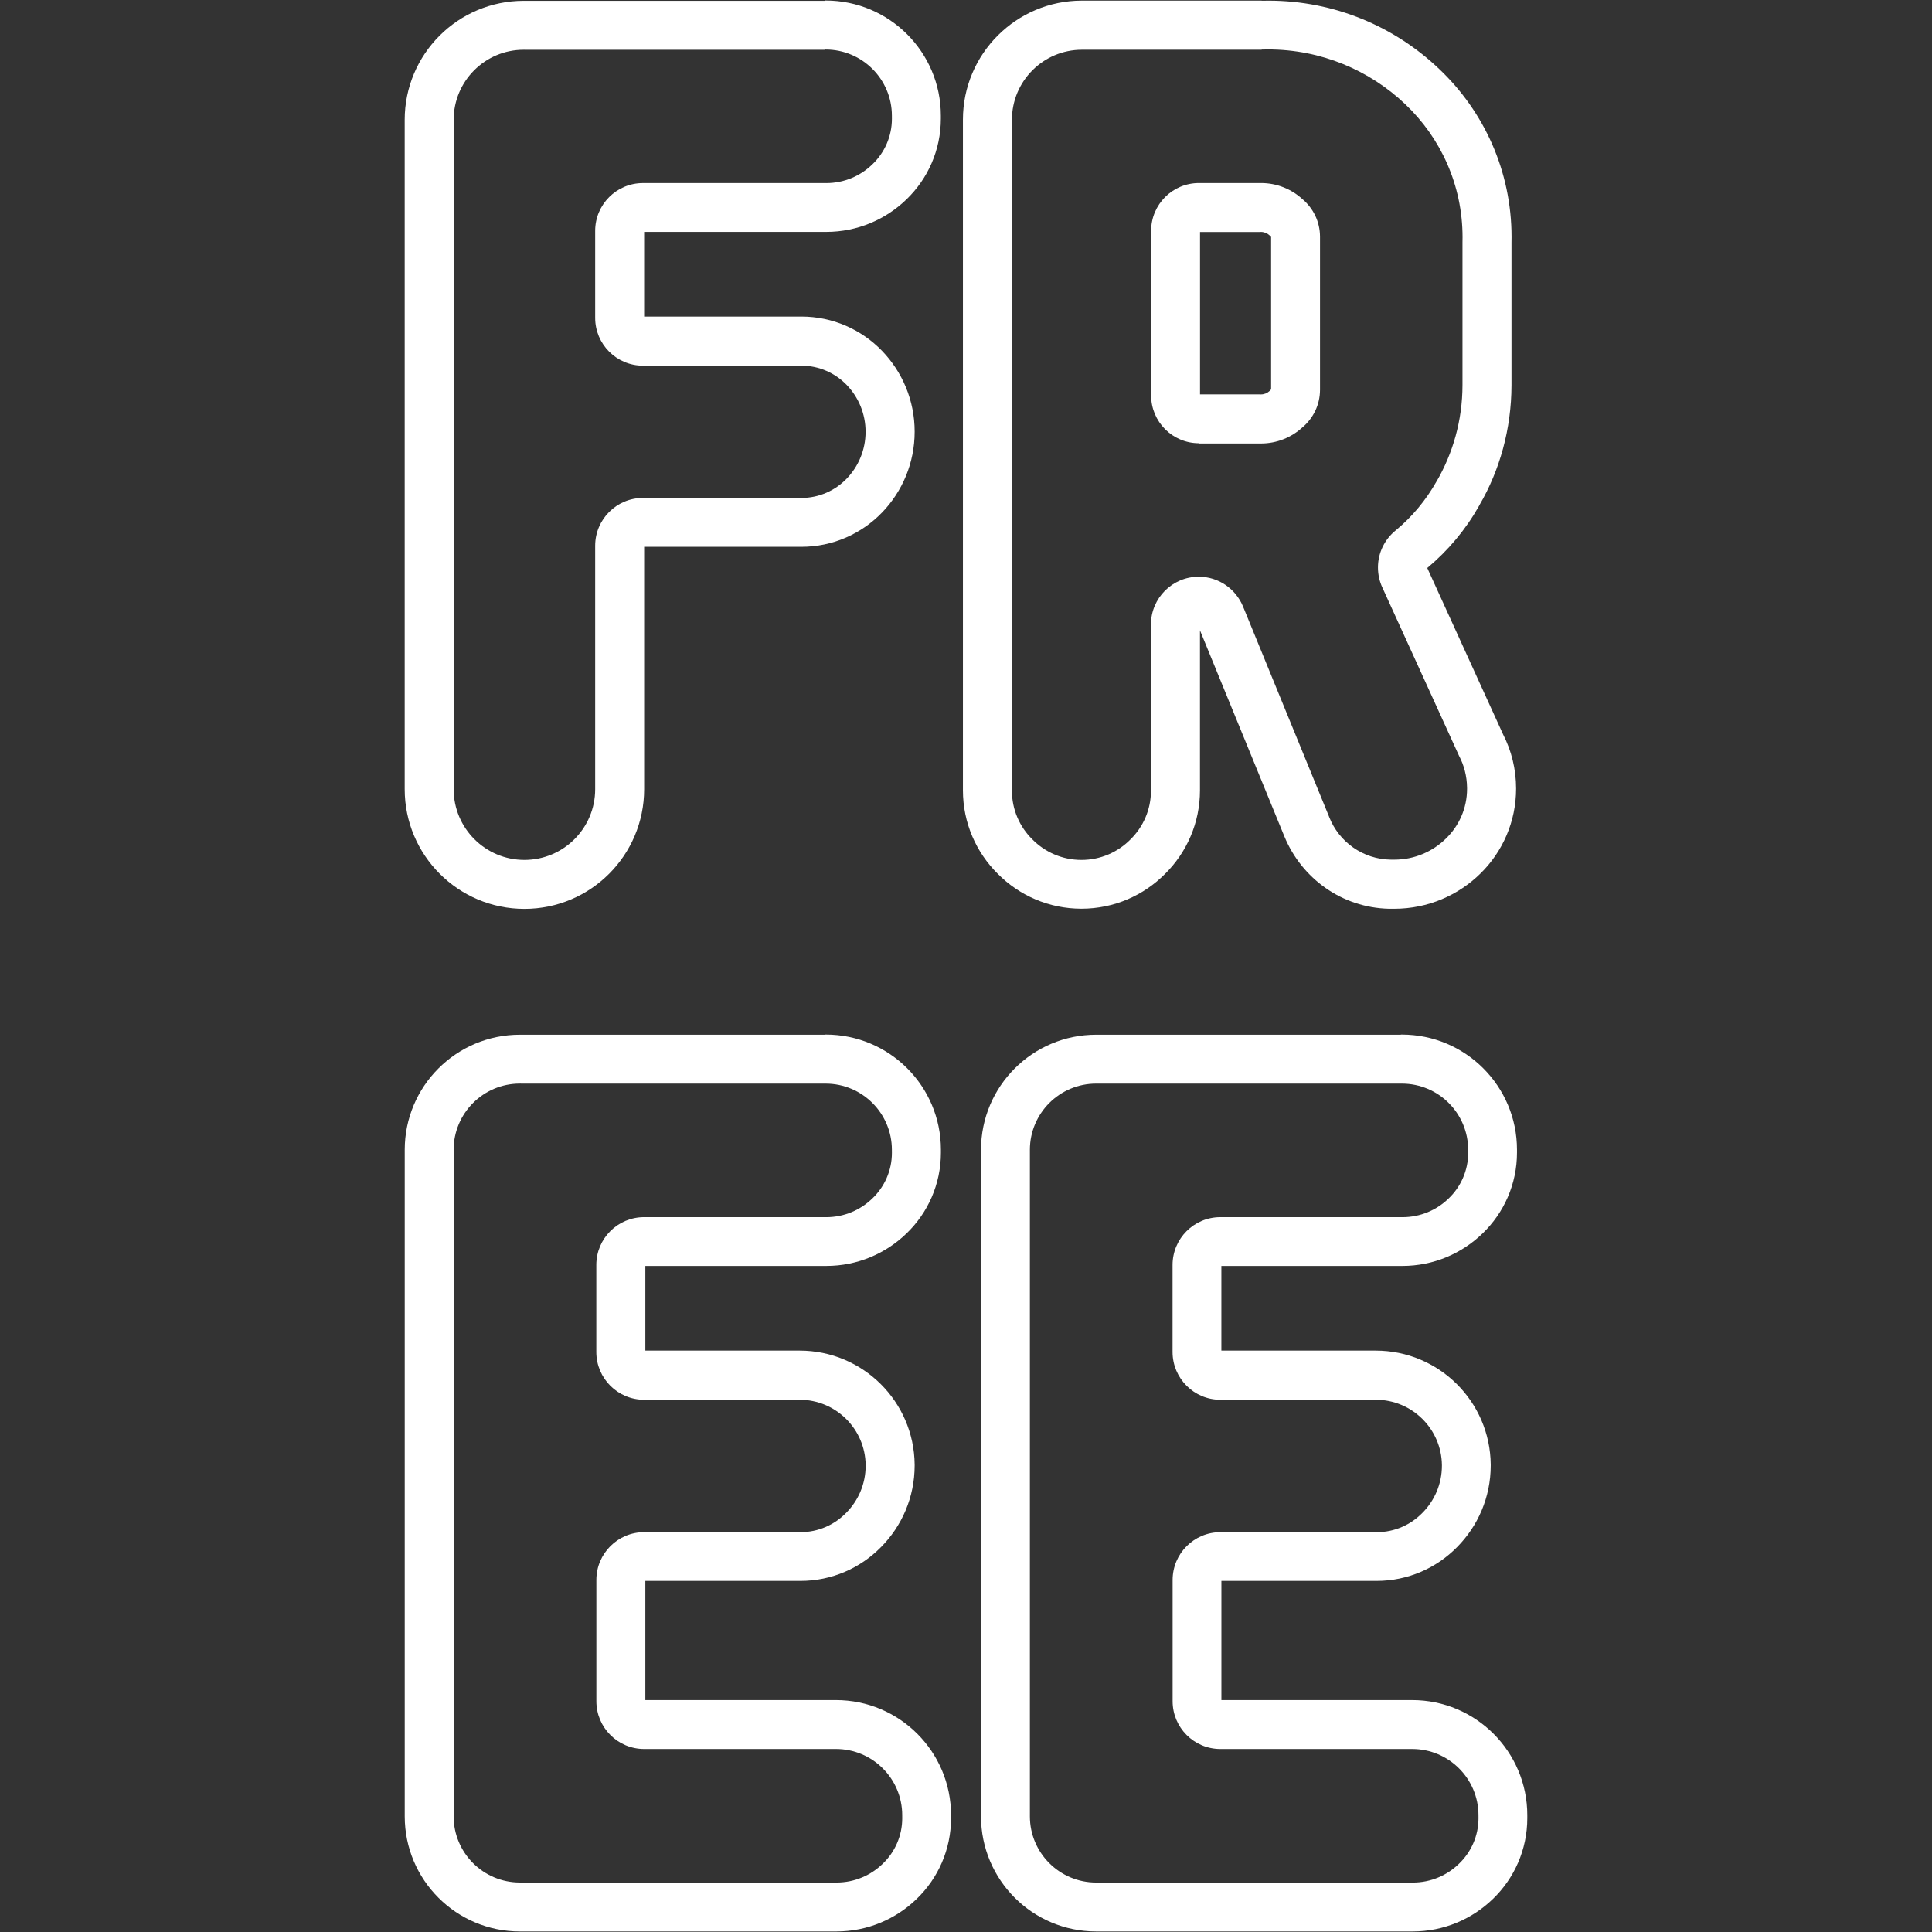
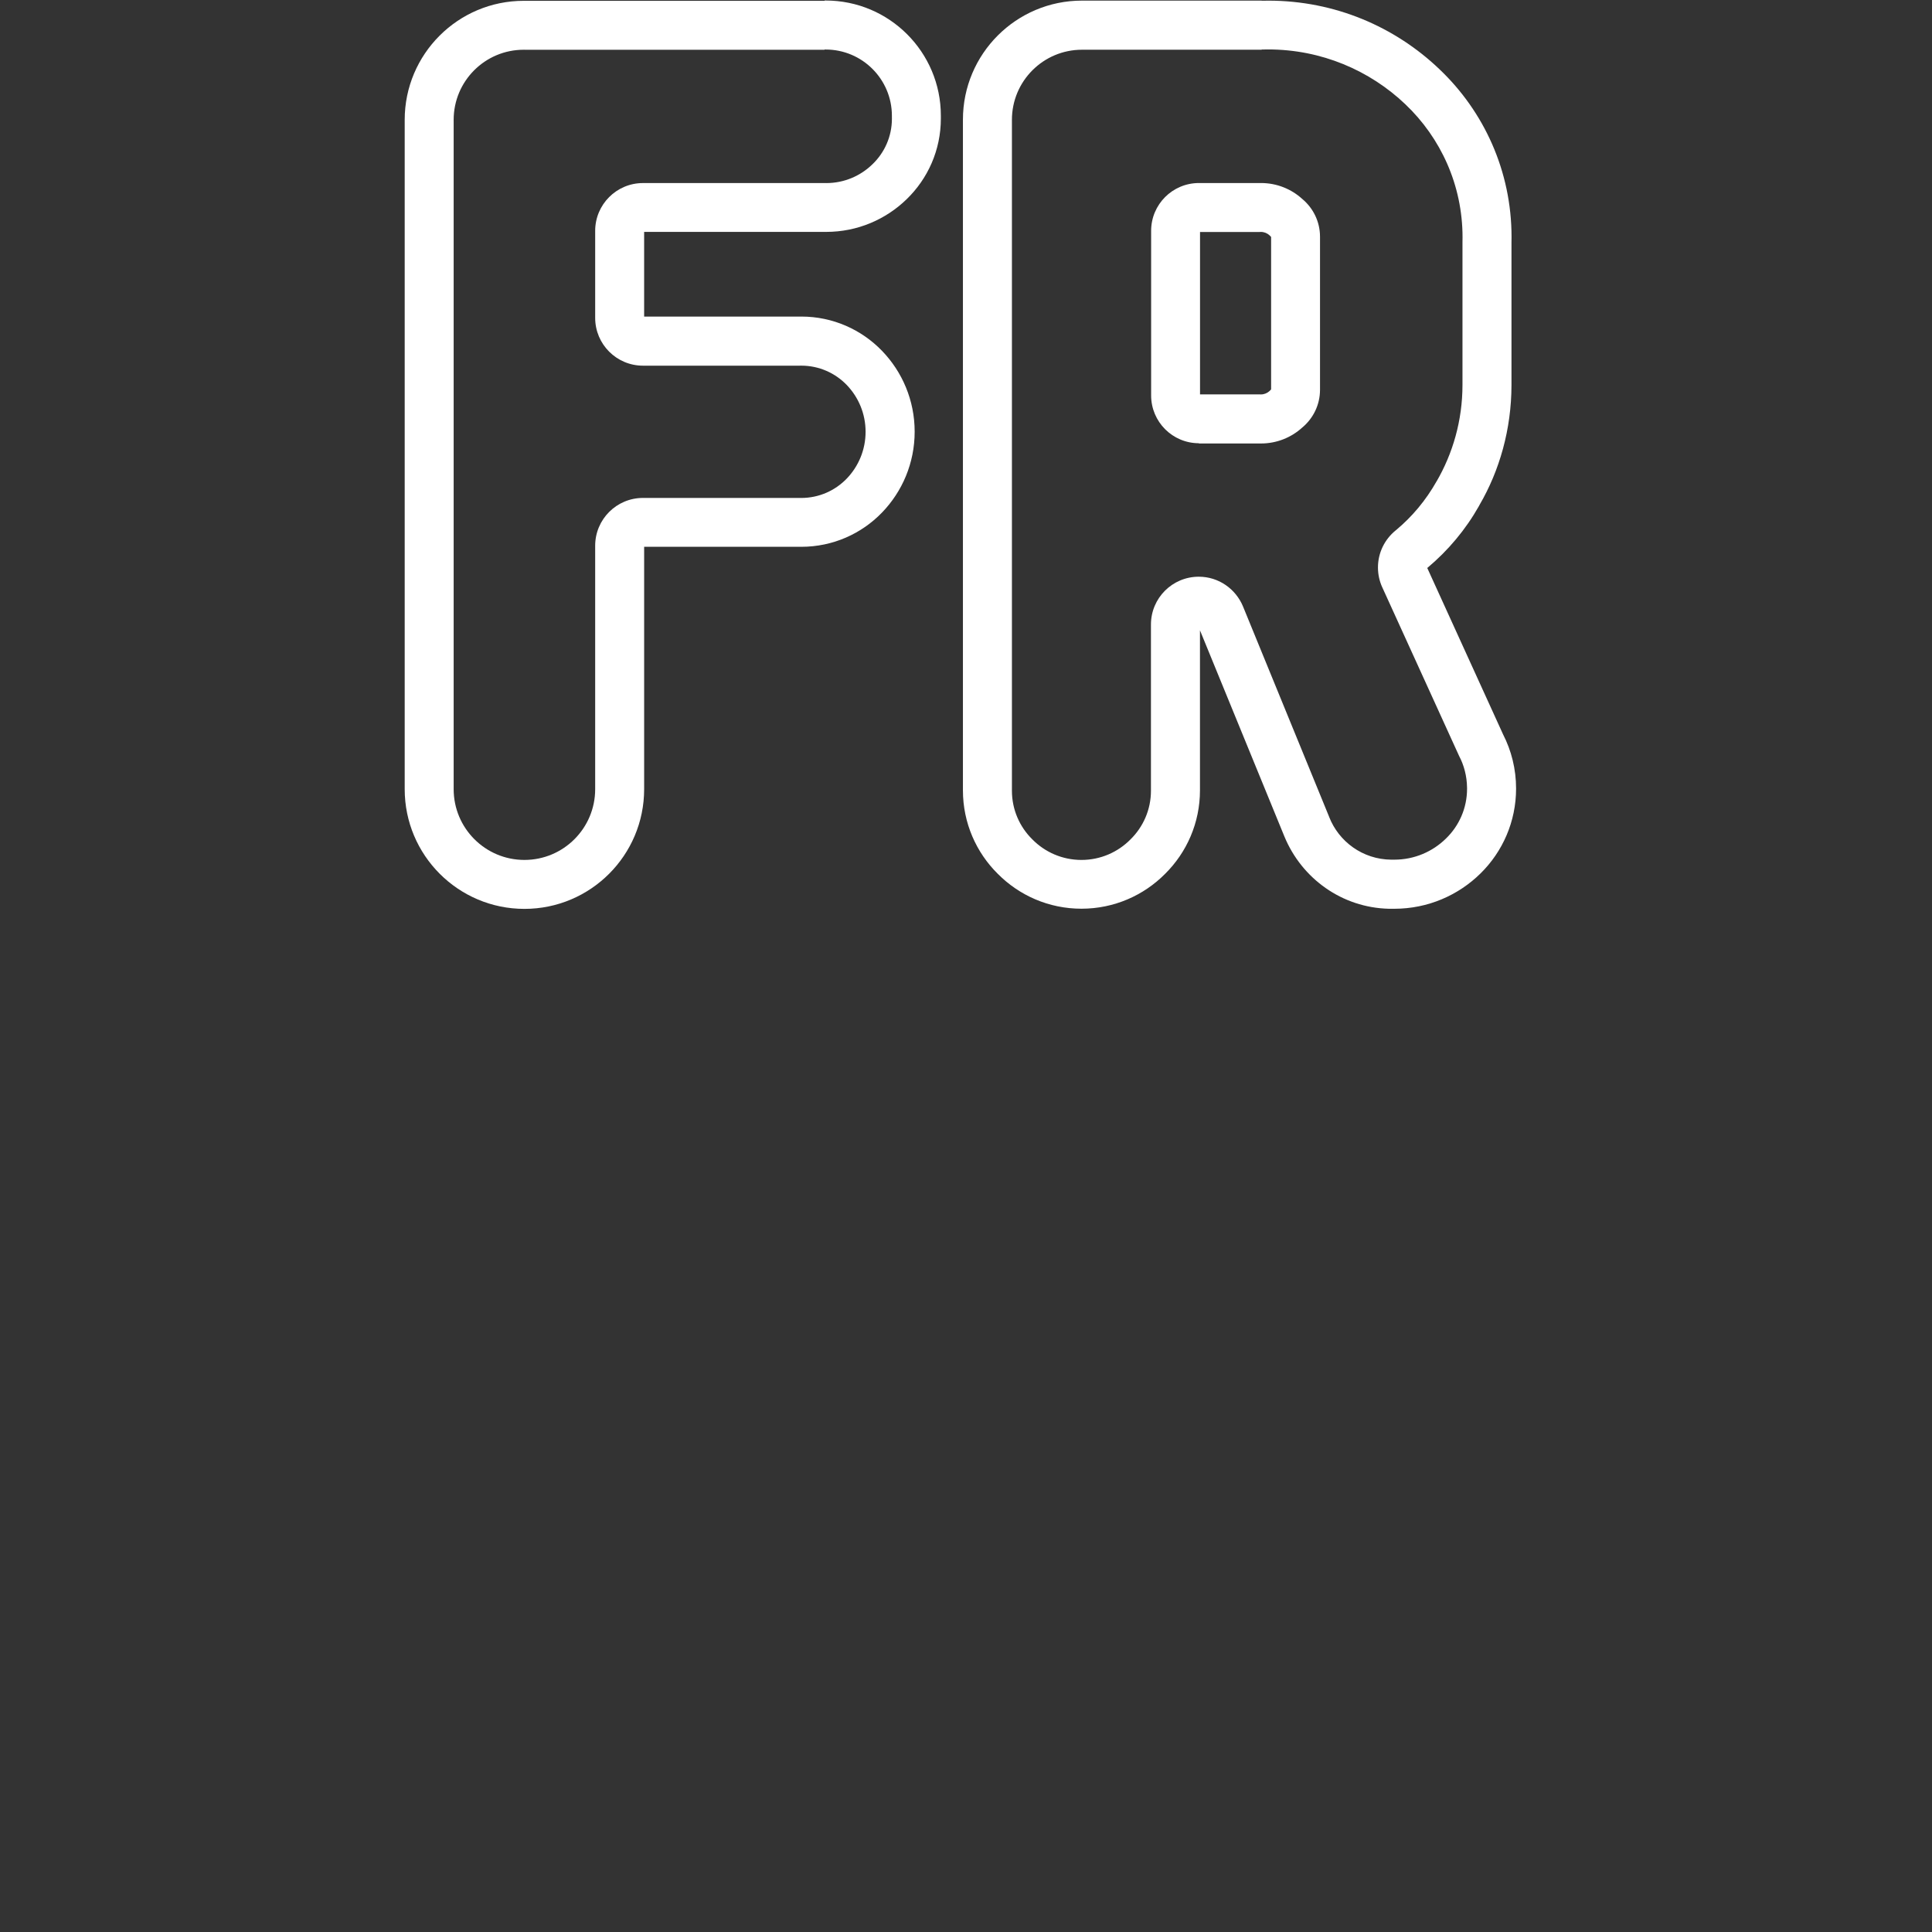
<svg xmlns="http://www.w3.org/2000/svg" version="1.1" width="512" height="512" viewBox="0 0 512 512">
  <rect x="0" y="0" width="512" height="512" fill="#333333" stroke="none" />
  <title />
  <g id="icomoon-ignore">
</g>
  <path fill="#fff" d="M218.514 13.127c0.086-0.002 0.186-0.002 0.289-0.002 9.697 0 17.559 7.861 17.559 17.558 0 0.102-0.001 0.203-0.002 0.304v-0.015c0.002 0.139 0.006 0.306 0.006 0.471 0 4.743-1.97 9.027-5.14 12.075l-0.006 0.002c-3.157 3.089-7.484 4.997-12.256 4.997-0.155 0-0.311-0.002-0.466-0.006l0.023 0.001h-48.126c-6.996 0-12.667 5.672-12.667 12.668v0 23.052c0 0.002 0 0.002 0 0.007 0 6.996 5.672 12.668 12.667 12.668h41.471c0.138-0.002 0.302-0.007 0.465-0.007 4.744 0 9.030 1.969 12.082 5.139l0.002 0.005c3.078 3.212 4.974 7.575 4.974 12.382s-1.895 9.172-4.98 12.391l0.006-0.007c-3.054 3.18-7.34 5.154-12.087 5.154-0.162 0-0.327-0.002-0.488-0.007l0.024 0h-41.47c-6.996 0-12.667 5.672-12.667 12.667v64.516c0 10.356-8.395 18.75-18.75 18.75s-18.751-8.395-18.751-18.75v0-177.208c-0.001-0.050-0.001-0.114-0.001-0.178 0-10.257 8.316-18.573 18.573-18.573 0.063 0 0.126 0.001 0.186 0.001h79.534zM218.522 0.217h-79.543c-0.050-0.001-0.114-0.001-0.179-0.001-17.424 0-31.55 14.126-31.55 31.55 0 0.063 0 0.125 0.001 0.186v-0.009 177.192c0 17.521 14.206 31.728 31.728 31.728s31.728-14.206 31.728-31.728v0-64.229h41.184c0.137 0.002 0.298 0.002 0.461 0.002 8.395 0 15.977-3.478 21.386-9.072l0.008-0.008c5.355-5.542 8.651-13.1 8.651-21.427s-3.299-15.885-8.66-21.436l0.008 0.009c-5.413-5.603-12.994-9.081-21.387-9.081-0.162 0-0.328 0.001-0.493 0.002l0.024-0.001h-41.184v-22.442h47.832c0.123 0.002 0.267 0.002 0.411 0.002 8.293 0 15.815-3.301 21.325-8.661l-0.007 0.007c5.598-5.415 9.073-12.995 9.073-21.386 0-0.163-0.001-0.329-0.002-0.493l0 0.024c0.001-0.085 0.001-0.186 0.001-0.288 0-16.856-13.665-30.52-30.52-30.52-0.099 0-0.202 0.001-0.303 0.002h0.016z" />
  <path fill="#fff" d="M334.336 13.127c0.509-0.018 1.106-0.027 1.709-0.027 14.121 0 26.95 5.54 36.426 14.566l-0.022-0.018c9.334 8.872 15.141 21.38 15.141 35.243 0 0.477-0.007 0.95-0.019 1.421l0.002-0.070v37.81c-0.010 9.353-2.536 18.112-6.933 25.648l0.13-0.243c-2.901 5.15-6.559 9.508-10.882 13.091l-0.075 0.061c-2.84 2.333-4.637 5.846-4.637 9.779 0 1.894 0.417 3.689 1.162 5.306l-0.033-0.078 20.36 44.69c1.305 2.457 2.086 5.366 2.12 8.454v0.011c0.001 0.079 0.002 0.173 0.002 0.267 0 5.175-2.144 9.851-5.591 13.185l-0.002 0.002c-3.519 3.459-8.349 5.595-13.678 5.595-0.017 0-0.034 0-0.050 0h-0.818c-7.485-0.075-13.856-4.76-16.418-11.347l-0.041-0.121-22.782-55.648c-1.942-4.656-6.458-7.869-11.724-7.869-6.996 0-12.667 5.671-12.668 12.667v0 43.638c0.002 0.114 0.002 0.25 0.002 0.39 0 5.059-2.074 9.632-5.418 12.916l-0.002 0.002c-3.315 3.363-7.916 5.444-13.003 5.444s-9.692-2.082-13.002-5.44l-0.002-0.002c-3.348-3.286-5.421-7.857-5.421-12.915 0-0.138 0.002-0.278 0.002-0.416l-0 0.018v-177.208c-0-0.050-0.001-0.114-0.001-0.178 0-10.257 8.315-18.573 18.572-18.573 0.063 0 0.126 0.001 0.187 0.001h47.472zM317.728 117.526h16.065c0.111 0.002 0.241 0.002 0.37 0.002 4.228 0 8.081-1.609 10.978-4.251l-0.010 0.010c2.868-2.4 4.68-5.979 4.688-9.981v-40.583c-0.008-4.004-1.822-7.582-4.669-9.965l-0.019-0.017c-2.881-2.628-6.735-4.237-10.962-4.237-0.13 0-0.264 0.002-0.394 0.002l0.019-0.001h-16.065c-6.996 0-12.668 5.672-12.668 12.667v43.622c0 6.996 5.671 12.668 12.668 12.668v0zM334.397 0.164h-47.481c-0.055-0.001-0.121-0.001-0.187-0.001-17.42 0-31.542 14.122-31.542 31.542 0 0.066 0 0.131 0 0.195v-0.010 177.249c-0.001 0.090-0.001 0.201-0.001 0.306 0 8.656 3.534 16.488 9.238 22.13l0.002 0.002c5.659 5.708 13.502 9.241 22.171 9.241s16.512-3.534 22.166-9.238l0.002-0.002c5.707-5.647 9.241-13.48 9.241-22.139 0-0.107-0-0.21-0.002-0.319v0.017-42.097l22.387 54.665c4.599 11.108 15.233 18.843 27.707 19.128l0.034 0c0.457 0 0.906 0 1.365 0 0.002 0 0.005 0 0.009 0 8.921 0 17.004-3.588 22.885-9.398l-0.002 0.002c5.798-5.725 9.389-13.673 9.389-22.46 0-5.174-1.245-10.058-3.452-14.367l0.082 0.178-20.166-44.264c5.55-4.647 10.173-10.181 13.698-16.417l0.154-0.296c5.307-9.109 8.445-20.050 8.466-31.721v-37.816c0.010-0.434 0.017-0.945 0.017-1.457 0-17.502-7.334-33.291-19.096-44.461l-0.026-0.025c-11.752-11.236-27.719-18.155-45.298-18.155-0.626 0-1.25 0.009-1.873 0.026l0.091-0.002zM318.022 61.477h15.77c0.104-0.011 0.226-0.018 0.346-0.018 0.893 0 1.704 0.346 2.308 0.91l-0.002-0.002c0.152 0.13 0.289 0.27 0.411 0.419l0.002 0.005v40.403c-0.128 0.159-0.265 0.299-0.413 0.43l-0.002 0.002c-0.605 0.558-1.413 0.901-2.301 0.901-0.123 0-0.248-0.007-0.368-0.019l0.015 0.001h-15.77v-43.034z" />
-   <path fill="#fff" d="M218.514 287.173c0.086-0.002 0.186-0.002 0.289-0.002 9.697 0 17.559 7.861 17.559 17.558 0 0.101-0.001 0.202-0.002 0.304v-0.015c0.002 0.139 0.006 0.306 0.006 0.471 0 4.743-1.97 9.027-5.14 12.075l-0.006 0.002c-3.157 3.089-7.484 4.997-12.256 4.997-0.155 0-0.311-0.002-0.466-0.006l0.023 0h-47.824c-0.002 0-0.002 0-0.007 0-6.994 0-12.66 5.668-12.66 12.659 0 0.002 0 0.005 0 0.008v-0 23.053c0 0.002 0 0.002 0 0.007 0 6.996 5.672 12.668 12.667 12.668h41.168c0.010 0 0.018 0 0.032 0 9.608 0 17.406 7.737 17.511 17.317v0.010c0 0.040 0 0.087 0 0.135 0 4.872-1.966 9.284-5.148 12.488l0.001-0.001c-3.077 3.171-7.379 5.14-12.14 5.14-0.083 0-0.169-0-0.254-0.002h-41.156c-6.996 0-12.667 5.671-12.667 12.668v0 32.129c0 6.996 5.672 12.668 12.667 12.668v0h50.54c0.086-0.002 0.186-0.002 0.289-0.002 9.697 0 17.559 7.861 17.559 17.558 0 0.101-0.001 0.202-0.002 0.304v-0.015c0.002 0.139 0.006 0.306 0.006 0.471 0 4.743-1.97 9.027-5.14 12.075l-0.006 0.002c-3.157 3.089-7.484 4.997-12.256 4.997-0.155 0-0.311-0.002-0.466-0.006l0.023 0h-83.196c-0.086 0.002-0.186 0.002-0.289 0.002-9.697 0-17.558-7.861-17.558-17.558 0-0.101 0.001-0.202 0.002-0.304v0.015-176.033c-0.001-0.086-0.002-0.187-0.002-0.289 0-9.697 7.861-17.558 17.558-17.558 0.101 0 0.202 0.001 0.304 0.002h80.465zM218.546 274.212h-80.478c-0.088-0.001-0.191-0.002-0.296-0.002-16.852 0-30.513 13.659-30.513 30.512 0 0.104 0.001 0.208 0.001 0.312v-0.016 176.033c-0.001 0.088-0.001 0.192-0.001 0.296 0 16.852 13.659 30.512 30.513 30.512 0.104 0 0.208-0 0.311-0.002h83.156c0.125 0.002 0.274 0.002 0.418 0.002 8.291 0 15.809-3.301 21.316-8.661l-0.007 0.007c5.598-5.416 9.073-12.995 9.073-21.389 0-0.163-0.001-0.327-0.002-0.49l0 0.024c0.001-0.088 0.001-0.192 0.001-0.296 0-16.852-13.659-30.512-30.512-30.512-0.104 0-0.208 0-0.311 0.002h-50.191v-31.589h40.875c0.070 0 0.151 0.001 0.233 0.001 8.342 0 15.889-3.42 21.315-8.928l0.002-0.002c5.528-5.555 8.947-13.216 8.947-21.675 0-0.087-0-0.175-0.001-0.262v0.014c-0.175-16.705-13.758-30.178-30.488-30.178-0.006 0-0.011 0-0.018 0h-40.865v-22.442h47.529c0.123 0.002 0.267 0.002 0.415 0.002 8.292 0 15.814-3.301 21.321-8.661l-0.007 0.007c5.598-5.414 9.073-12.995 9.073-21.385 0-0.163-0.001-0.329-0.002-0.493l0 0.024c0.001-0.088 0.001-0.192 0.001-0.296 0-16.852-13.659-30.512-30.512-30.512-0.104 0-0.208 0-0.311 0.002h0.016z" />
-   <path fill="#fff" d="M371.232 287.173c0.086-0.002 0.187-0.002 0.289-0.002 9.697 0 17.558 7.861 17.558 17.558 0 0.101-0.001 0.202-0.002 0.304v-0.015c0.002 0.139 0.007 0.302 0.007 0.465 0 4.744-1.969 9.029-5.139 12.082l-0.005 0.002c-3.16 3.089-7.486 4.997-12.262 4.997-0.154 0-0.313-0.002-0.469-0.006l0.023 0h-47.824c-6.996 0-12.668 5.671-12.668 12.668v0 23.053c0 0.002 0 0.002 0 0.007 0 6.996 5.671 12.668 12.668 12.668h41.168c0.010 0 0.019 0 0.032 0 9.608 0 17.406 7.737 17.511 17.317v0.010c0 0.041 0 0.089 0 0.138 0 4.871-1.966 9.282-5.147 12.486l0.001-0.001c-3.077 3.171-7.379 5.14-12.14 5.14-0.082 0-0.169-0-0.253-0.002h-41.156c-6.996 0-12.668 5.671-12.668 12.668v0 32.129c0 6.996 5.671 12.668 12.668 12.668v0h50.539c0.082-0.002 0.182-0.002 0.281-0.002 9.704 0 17.566 7.865 17.566 17.566 0 0.099-0.001 0.197-0.002 0.296v-0.015c0.002 0.139 0.007 0.301 0.007 0.464 0 4.747-1.974 9.034-5.147 12.082l-0.005 0.005c-3.156 3.089-7.482 4.997-12.255 4.997-0.154 0-0.313-0.002-0.469-0.006l0.023 0h-83.189c-0.086 0.002-0.187 0.002-0.289 0.002-9.697 0-17.558-7.861-17.558-17.558 0-0.101 0.001-0.202 0.002-0.304v0.015-176.033c-0.002-0.086-0.002-0.187-0.002-0.289 0-9.697 7.861-17.558 17.558-17.558 0.101 0 0.202 0.001 0.304 0.002h80.465zM371.255 274.212h-80.478c-0.086-0.001-0.187-0.002-0.288-0.002-16.852 0-30.512 13.659-30.512 30.512 0 0.104 0 0.208 0.002 0.312v-0.016 176.033c-0.001 0.088-0.002 0.192-0.002 0.296 0 16.852 13.659 30.512 30.512 30.512 0.099 0 0.202-0 0.303-0.002h83.156c0.125 0.002 0.274 0.002 0.418 0.002 8.291 0 15.81-3.301 21.315-8.661l-0.007 0.007c5.598-5.416 9.073-12.995 9.073-21.389 0-0.163-0.002-0.327-0.002-0.49l0 0.024c0.001-0.088 0.002-0.192 0.002-0.296 0-16.852-13.659-30.512-30.512-30.512-0.104 0-0.208 0-0.312 0.002h-50.238v-31.589h40.875c0.070 0 0.154 0.001 0.235 0.001 8.342 0 15.887-3.42 21.313-8.928l0.002-0.002c5.527-5.555 8.947-13.214 8.947-21.671 0-0.089-0-0.176-0.001-0.265v0.014c-0.171-16.704-13.752-30.178-30.48-30.178-0.009 0-0.017 0-0.026 0h-40.873v-22.442h47.529c0.123 0.002 0.267 0.002 0.411 0.002 8.293 0 15.815-3.301 21.325-8.661l-0.007 0.007c5.603-5.416 9.081-13 9.081-21.396 0-0.161-0.002-0.322-0.002-0.481l0 0.024c0.001-0.086 0.002-0.187 0.002-0.288 0-16.856-13.664-30.52-30.52-30.52-0.099 0-0.202 0-0.303 0.002h0.015z" />
</svg>